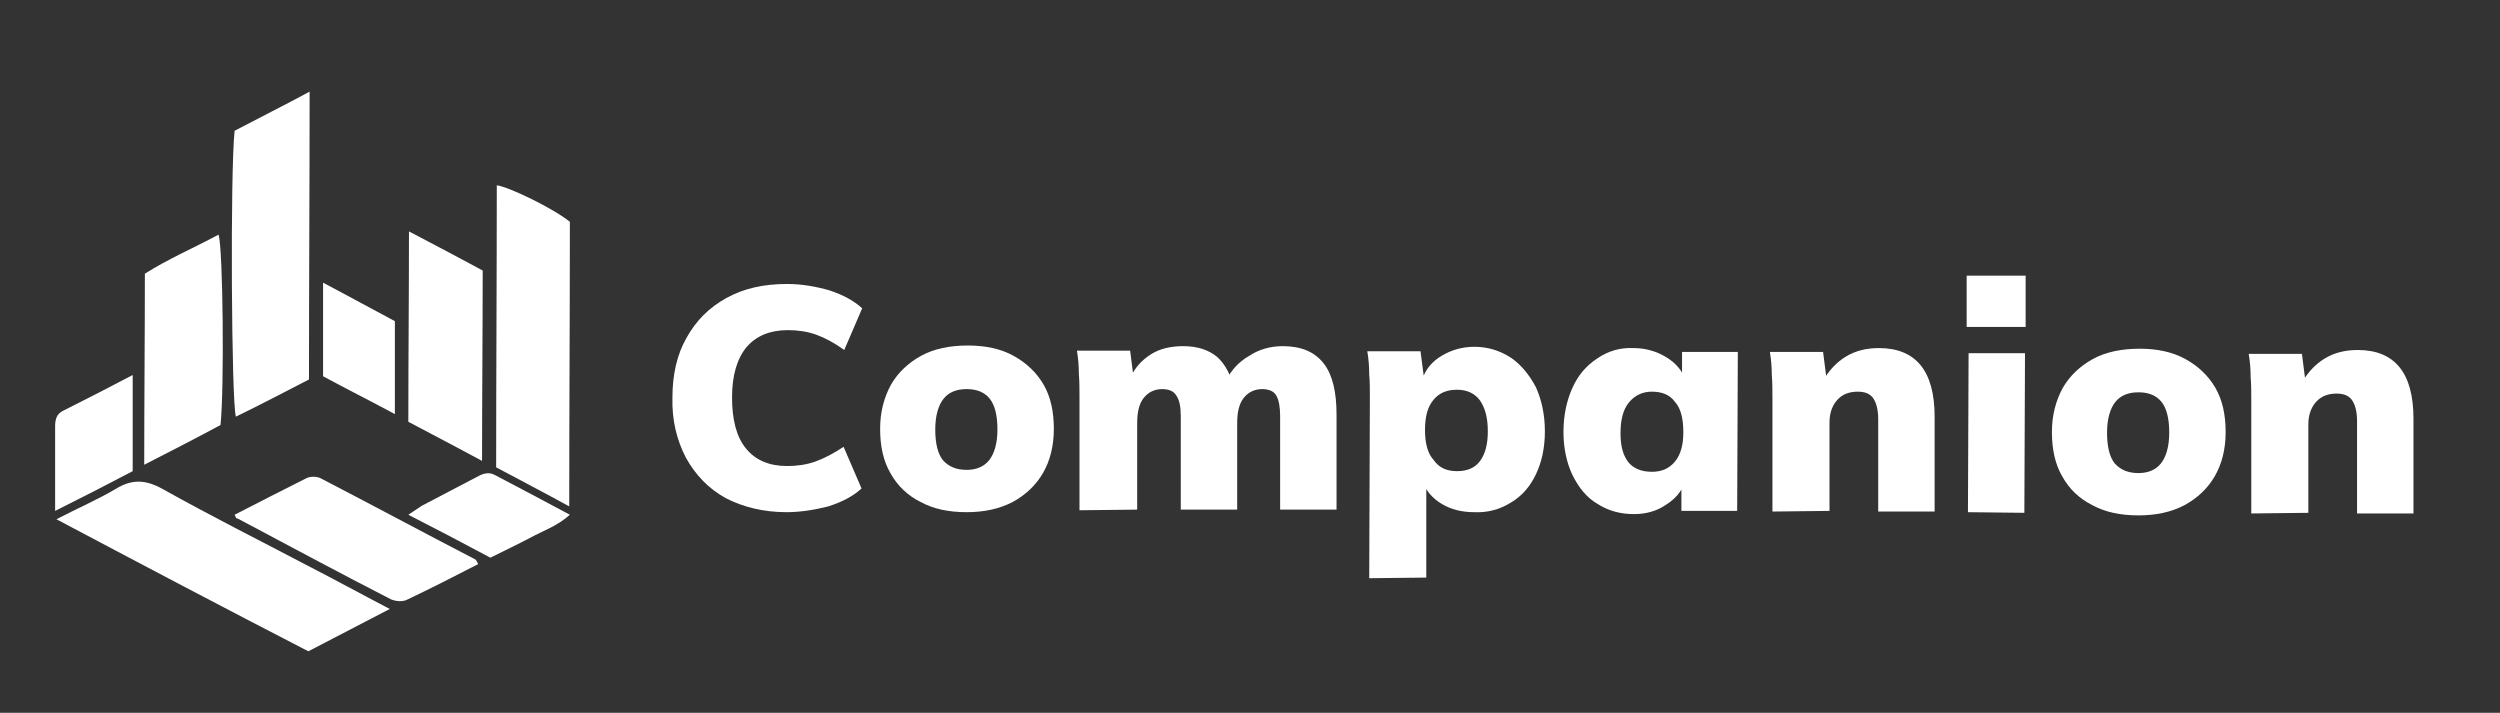
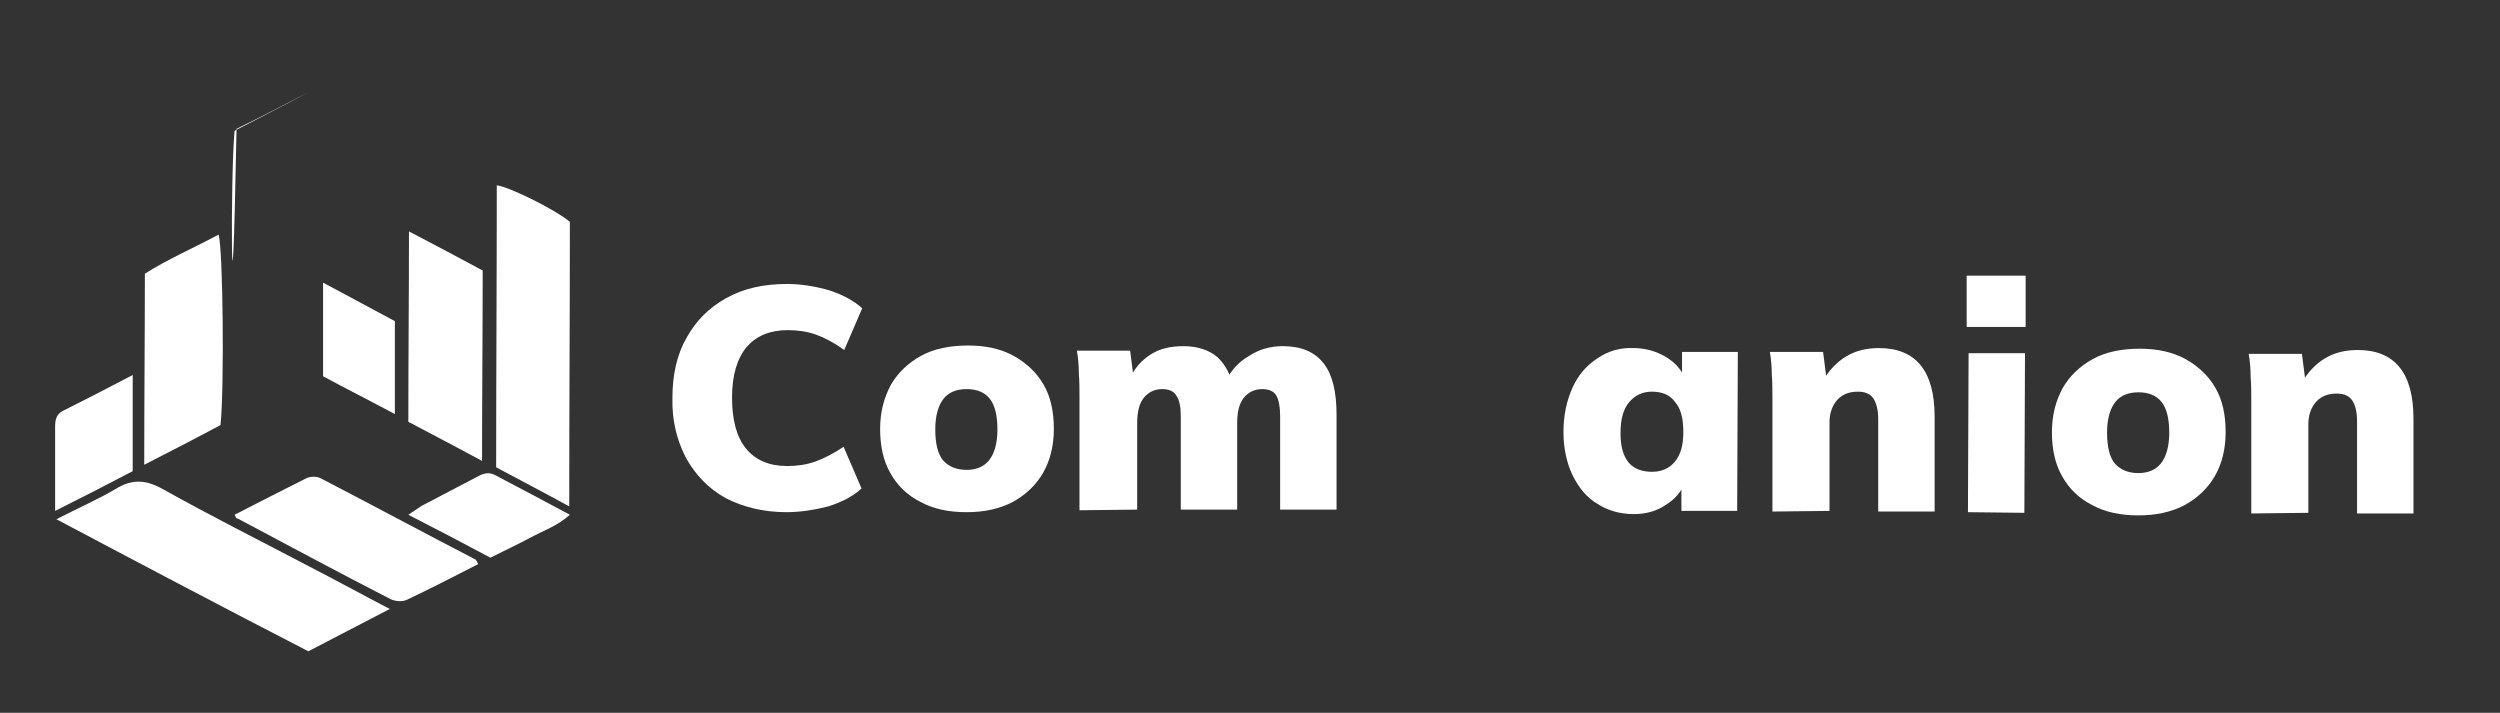
<svg xmlns="http://www.w3.org/2000/svg" version="1.1" id="Layer_1" x="0px" y="0px" width="390px" height="111.2px" viewBox="0 0 390 111.2" style="enable-background:new 0 0 390 111.2;" xml:space="preserve">
  <rect x="0" y="0" width="390" height="111.2" fill="#333333" stroke="none" />
  <style type="text/css">
	.st0{fill:#FFFFFF;}
</style>
  <g>
-     <path class="st0" d="M36.6,20.4c3.8-2,7.6-3.9,11.7-6.1c0,15.1-0.1,29.9-0.1,44.9c-3.7,1.9-7.5,3.9-11.4,5.8   C36.1,62.8,35.9,26.8,36.6,20.4z" />
+     <path class="st0" d="M36.6,20.4c3.8-2,7.6-3.9,11.7-6.1c-3.7,1.9-7.5,3.9-11.4,5.8   C36.1,62.8,35.9,26.8,36.6,20.4z" />
    <path class="st0" d="M8.8,81c3.5-1.8,6.5-3.1,9.2-4.7c2.6-1.6,4.7-1.5,7.4,0c7.5,4.2,15.1,8,22.7,12c4.1,2.1,8.1,4.3,12.7,6.7   c-4.4,2.3-8.5,4.4-12.7,6.6C35.1,94.9,22.2,88.1,8.8,81z" />
    <path class="st0" d="M77.4,72.9c0-14.8,0.1-29.4,0.1-44c2,0.3,8.8,3.6,11.4,5.7c0,14.6-0.1,29.3-0.1,44.4   C85,76.9,81.3,75,77.4,72.9z" />
    <path class="st0" d="M22.5,72.5c0-10.2,0.1-19.8,0.1-29.8c3.6-2.3,7.6-4,11.5-6.1c0.7,2.3,0.9,24,0.3,29.7   C30.7,68.3,26.8,70.3,22.5,72.5z" />
    <path class="st0" d="M63.8,36.1c4.2,2.2,7.8,4.1,11.5,6.1c0,9.9-0.1,19.6-0.1,29.7c-3.9-2.1-7.7-4.1-11.5-6.1   C63.7,55.9,63.8,46.3,63.8,36.1z" />
    <path class="st0" d="M36.6,80.3c3.7-1.9,7.4-3.8,11.2-5.7c0.6-0.3,1.6-0.3,2.2,0c8.1,4.2,16.1,8.5,24.2,12.7   c0.1,0.1,0.2,0.3,0.4,0.7c-3.7,1.9-7.4,3.8-11.2,5.6c-0.7,0.3-1.7,0.2-2.4-0.1c-8-4.1-16-8.4-23.9-12.6   C36.8,80.9,36.8,80.7,36.6,80.3z" />
    <path class="st0" d="M8.6,79.7c0-2.8,0-5.1,0-7.4c0-1.9,0-3.8,0-5.8c0-1,0.2-1.9,1.2-2.4c3.6-1.8,7.1-3.6,10.9-5.6   c0,5.1,0,9.8,0,15C16.9,75.5,13,77.5,8.6,79.7z" />
    <path class="st0" d="M76.5,87c-4.3-2.3-8.3-4.4-12.8-6.7c0.9-0.6,1.5-1,2.1-1.4c2.8-1.5,5.6-2.9,8.4-4.4c0.9-0.5,1.9-1,3-0.4   c3.8,2,7.6,4,11.7,6.2c-2,1.8-4.2,2.5-6.2,3.6C80.8,84.9,78.7,85.9,76.5,87z" />
    <path class="st0" d="M61.6,50.1c0,5,0,9.5,0,14.5c-3.9-2.1-7.5-3.9-11.2-5.9c0-4.8,0-9.4,0-14.6C54.4,46.2,58,48.2,61.6,50.1z" />
    <g>
      <path class="st0" d="M122.7,79.9c-3.6,0-6.8-0.8-9.5-2.2c-2.7-1.5-4.7-3.6-6.2-6.3c-1.4-2.7-2.2-5.8-2.1-9.4    c0-3.5,0.7-6.7,2.2-9.3c1.5-2.7,3.5-4.7,6.2-6.2c2.7-1.5,5.8-2.2,9.5-2.2c2.3,0,4.5,0.4,6.6,1c2.1,0.7,3.8,1.6,5.1,2.8l-2.8,6.5    c-1.5-1.1-3-1.9-4.4-2.4c-1.4-0.5-2.9-0.7-4.4-0.7c-2.8,0-4.9,0.9-6.4,2.6c-1.5,1.8-2.3,4.4-2.3,7.9s0.7,6.2,2.2,8    c1.5,1.8,3.6,2.7,6.4,2.7c1.5,0,3-0.2,4.4-0.7c1.4-0.5,2.9-1.3,4.4-2.3l2.8,6.5c-1.3,1.2-3,2.1-5.2,2.8    C127.2,79.5,125,79.9,122.7,79.9z" />
      <path class="st0" d="M150.8,79.9c-2.8,0-5.2-0.5-7.2-1.6c-2-1-3.6-2.5-4.7-4.5c-1.1-1.9-1.6-4.2-1.6-6.9c0-2.6,0.6-4.9,1.7-6.9    c1.1-1.9,2.7-3.4,4.7-4.5c2-1.1,4.5-1.6,7.3-1.6c2.7,0,5.1,0.5,7.1,1.6c2,1.1,3.6,2.6,4.7,4.5c1.1,1.9,1.6,4.2,1.6,6.9    c0,2.7-0.6,5-1.7,6.9c-1.1,1.9-2.7,3.4-4.7,4.5C155.9,79.4,153.5,79.9,150.8,79.9z M150.8,73.3c1.5,0,2.7-0.5,3.5-1.5    c0.8-1,1.3-2.6,1.3-4.8c0-2.2-0.4-3.8-1.2-4.8c-0.8-1-2-1.5-3.6-1.5c-1.6,0-2.8,0.5-3.6,1.5c-0.8,1-1.3,2.6-1.3,4.8    c0,2.2,0.4,3.8,1.2,4.8C148,72.8,149.2,73.3,150.8,73.3z" />
      <path class="st0" d="M168.4,79.6l0-17.7c0-1.2,0-2.4-0.1-3.6c0-1.2-0.1-2.4-0.3-3.6l8.3,0l0.6,4.7l-0.6-0.4    c0.7-1.6,1.8-2.8,3.2-3.7c1.4-0.9,3.1-1.3,5.1-1.3c2.2,0,4,0.6,5.3,1.7c1.3,1.2,2.2,2.9,2.6,5.2l-1.2-1.6c0.8-1.6,2-2.9,3.6-3.8    c1.5-1,3.3-1.5,5.2-1.5c2.9,0,5,0.9,6.4,2.7c1.4,1.8,2,4.5,2,8l0,14.8l-8.8,0l0-14.6c0-1.4-0.2-2.5-0.6-3.2c-0.4-0.7-1.2-1-2.2-1    c-1.2,0-2.2,0.5-2.9,1.4c-0.7,0.9-1,2.2-1,3.9l0,13.5l-8.8,0l0-14.6c0-1.4-0.2-2.5-0.7-3.2c-0.4-0.7-1.2-1-2.2-1    c-1.2,0-2.2,0.5-2.9,1.4c-0.7,0.9-1,2.2-1,3.9l0,13.5L168.4,79.6z" />
-       <path class="st0" d="M213.6,90.2l0.1-28.2c0-1.2,0-2.4-0.1-3.6c0-1.2-0.1-2.4-0.3-3.6l8.3,0l0.6,4.6l-0.3-0.3    c0.5-1.5,1.5-2.7,3-3.6c1.5-0.9,3.2-1.4,5.1-1.4c2.1,0,4,0.6,5.7,1.7c1.6,1.1,2.9,2.7,3.9,4.6c0.9,2,1.4,4.3,1.4,6.9    c0,2.6-0.5,4.8-1.4,6.7c-0.9,1.9-2.2,3.4-3.9,4.4c-1.6,1-3.5,1.6-5.7,1.5c-1.9,0-3.6-0.4-5.1-1.3c-1.5-0.9-2.5-2.1-3-3.6l0.6-1.1    l0,16.2L213.6,90.2z M227.3,73.5c1.6,0,2.8-0.5,3.6-1.6c0.8-1.1,1.2-2.6,1.2-4.6c0-2.1-0.4-3.6-1.2-4.8c-0.8-1.1-2-1.7-3.6-1.7    c-1.6,0-2.8,0.5-3.7,1.6c-0.9,1.1-1.3,2.6-1.3,4.7c0,2,0.4,3.6,1.3,4.6C224.5,73,225.7,73.5,227.3,73.5z" />
      <path class="st0" d="M254.9,80.2c-2.1,0-4-0.5-5.7-1.6c-1.7-1-2.9-2.5-3.9-4.5c-0.9-1.9-1.4-4.2-1.4-6.7c0-2.6,0.5-4.9,1.4-6.9    c0.9-2,2.2-3.5,3.9-4.6c1.6-1.1,3.5-1.7,5.6-1.6c1.9,0,3.6,0.5,5.1,1.4c1.5,0.9,2.5,2.1,3.1,3.6l-0.6,0.3l0-4.7l8.7,0l-0.1,24.8    l-8.7,0l0-4.5l0.6,0c-0.6,1.5-1.6,2.7-3.1,3.6C258.5,79.7,256.8,80.2,254.9,80.2z M257.7,73.6c1.5,0,2.7-0.5,3.6-1.6    c0.9-1.1,1.3-2.6,1.3-4.6c0-2.1-0.4-3.7-1.3-4.7c-0.8-1.1-2-1.6-3.6-1.6c-1.5,0-2.7,0.6-3.6,1.7s-1.3,2.7-1.3,4.8    c0,2,0.4,3.5,1.3,4.6C254.9,73.1,256.1,73.6,257.7,73.6z" />
      <path class="st0" d="M276.5,79.8l0-17.7c0-1.2,0-2.4-0.1-3.6c0-1.2-0.1-2.4-0.3-3.6l8.3,0l0.6,4.7l-0.6-0.2    c0.9-1.6,2.1-2.9,3.6-3.8c1.5-0.9,3.2-1.3,5.1-1.3c5.8,0,8.7,3.6,8.7,10.7l0,14.8l-8.8,0l0-14.4c0-1.5-0.3-2.6-0.8-3.3    c-0.5-0.7-1.3-1-2.4-1c-1.3,0-2.4,0.4-3.2,1.3c-0.8,0.9-1.2,2.1-1.2,3.5l0,13.8L276.5,79.8z" />
      <path class="st0" d="M306.8,43l9.2,0l0,8l-9.2,0L306.8,43z M307,79.9l0.1-24.8l8.8,0L315.8,80L307,79.9z" />
      <path class="st0" d="M333.6,80.4c-2.8,0-5.2-0.5-7.2-1.6c-2-1-3.6-2.5-4.7-4.5c-1.1-1.9-1.6-4.2-1.6-6.9c0-2.6,0.6-4.9,1.7-6.9    c1.1-1.9,2.7-3.4,4.7-4.5c2-1.1,4.5-1.6,7.3-1.6c2.7,0,5.1,0.5,7.1,1.6c2,1.1,3.6,2.6,4.7,4.5c1.1,1.9,1.6,4.2,1.6,6.9    c0,2.7-0.6,5-1.7,6.9c-1.1,1.9-2.7,3.4-4.7,4.5C338.7,79.9,336.3,80.4,333.6,80.4z M333.6,73.8c1.5,0,2.7-0.5,3.5-1.5    c0.8-1,1.3-2.6,1.3-4.8c0-2.2-0.4-3.8-1.2-4.8c-0.8-1-2-1.5-3.6-1.5c-1.6,0-2.8,0.5-3.6,1.5c-0.8,1-1.3,2.6-1.3,4.8    c0,2.2,0.4,3.8,1.2,4.8C330.8,73.3,332,73.8,333.6,73.8z" />
      <path class="st0" d="M351.2,80.1l0-17.7c0-1.2,0-2.4-0.1-3.6c0-1.2-0.1-2.4-0.3-3.6l8.3,0l0.6,4.7l-0.6-0.2    c0.9-1.6,2.1-2.9,3.6-3.8c1.5-0.9,3.2-1.3,5.1-1.3c5.8,0,8.7,3.6,8.7,10.7l0,14.8l-8.8,0l0-14.4c0-1.5-0.3-2.6-0.8-3.3    c-0.5-0.7-1.3-1-2.4-1c-1.3,0-2.4,0.4-3.2,1.3c-0.8,0.9-1.2,2.1-1.2,3.5l0,13.8L351.2,80.1z" />
    </g>
  </g>
</svg>